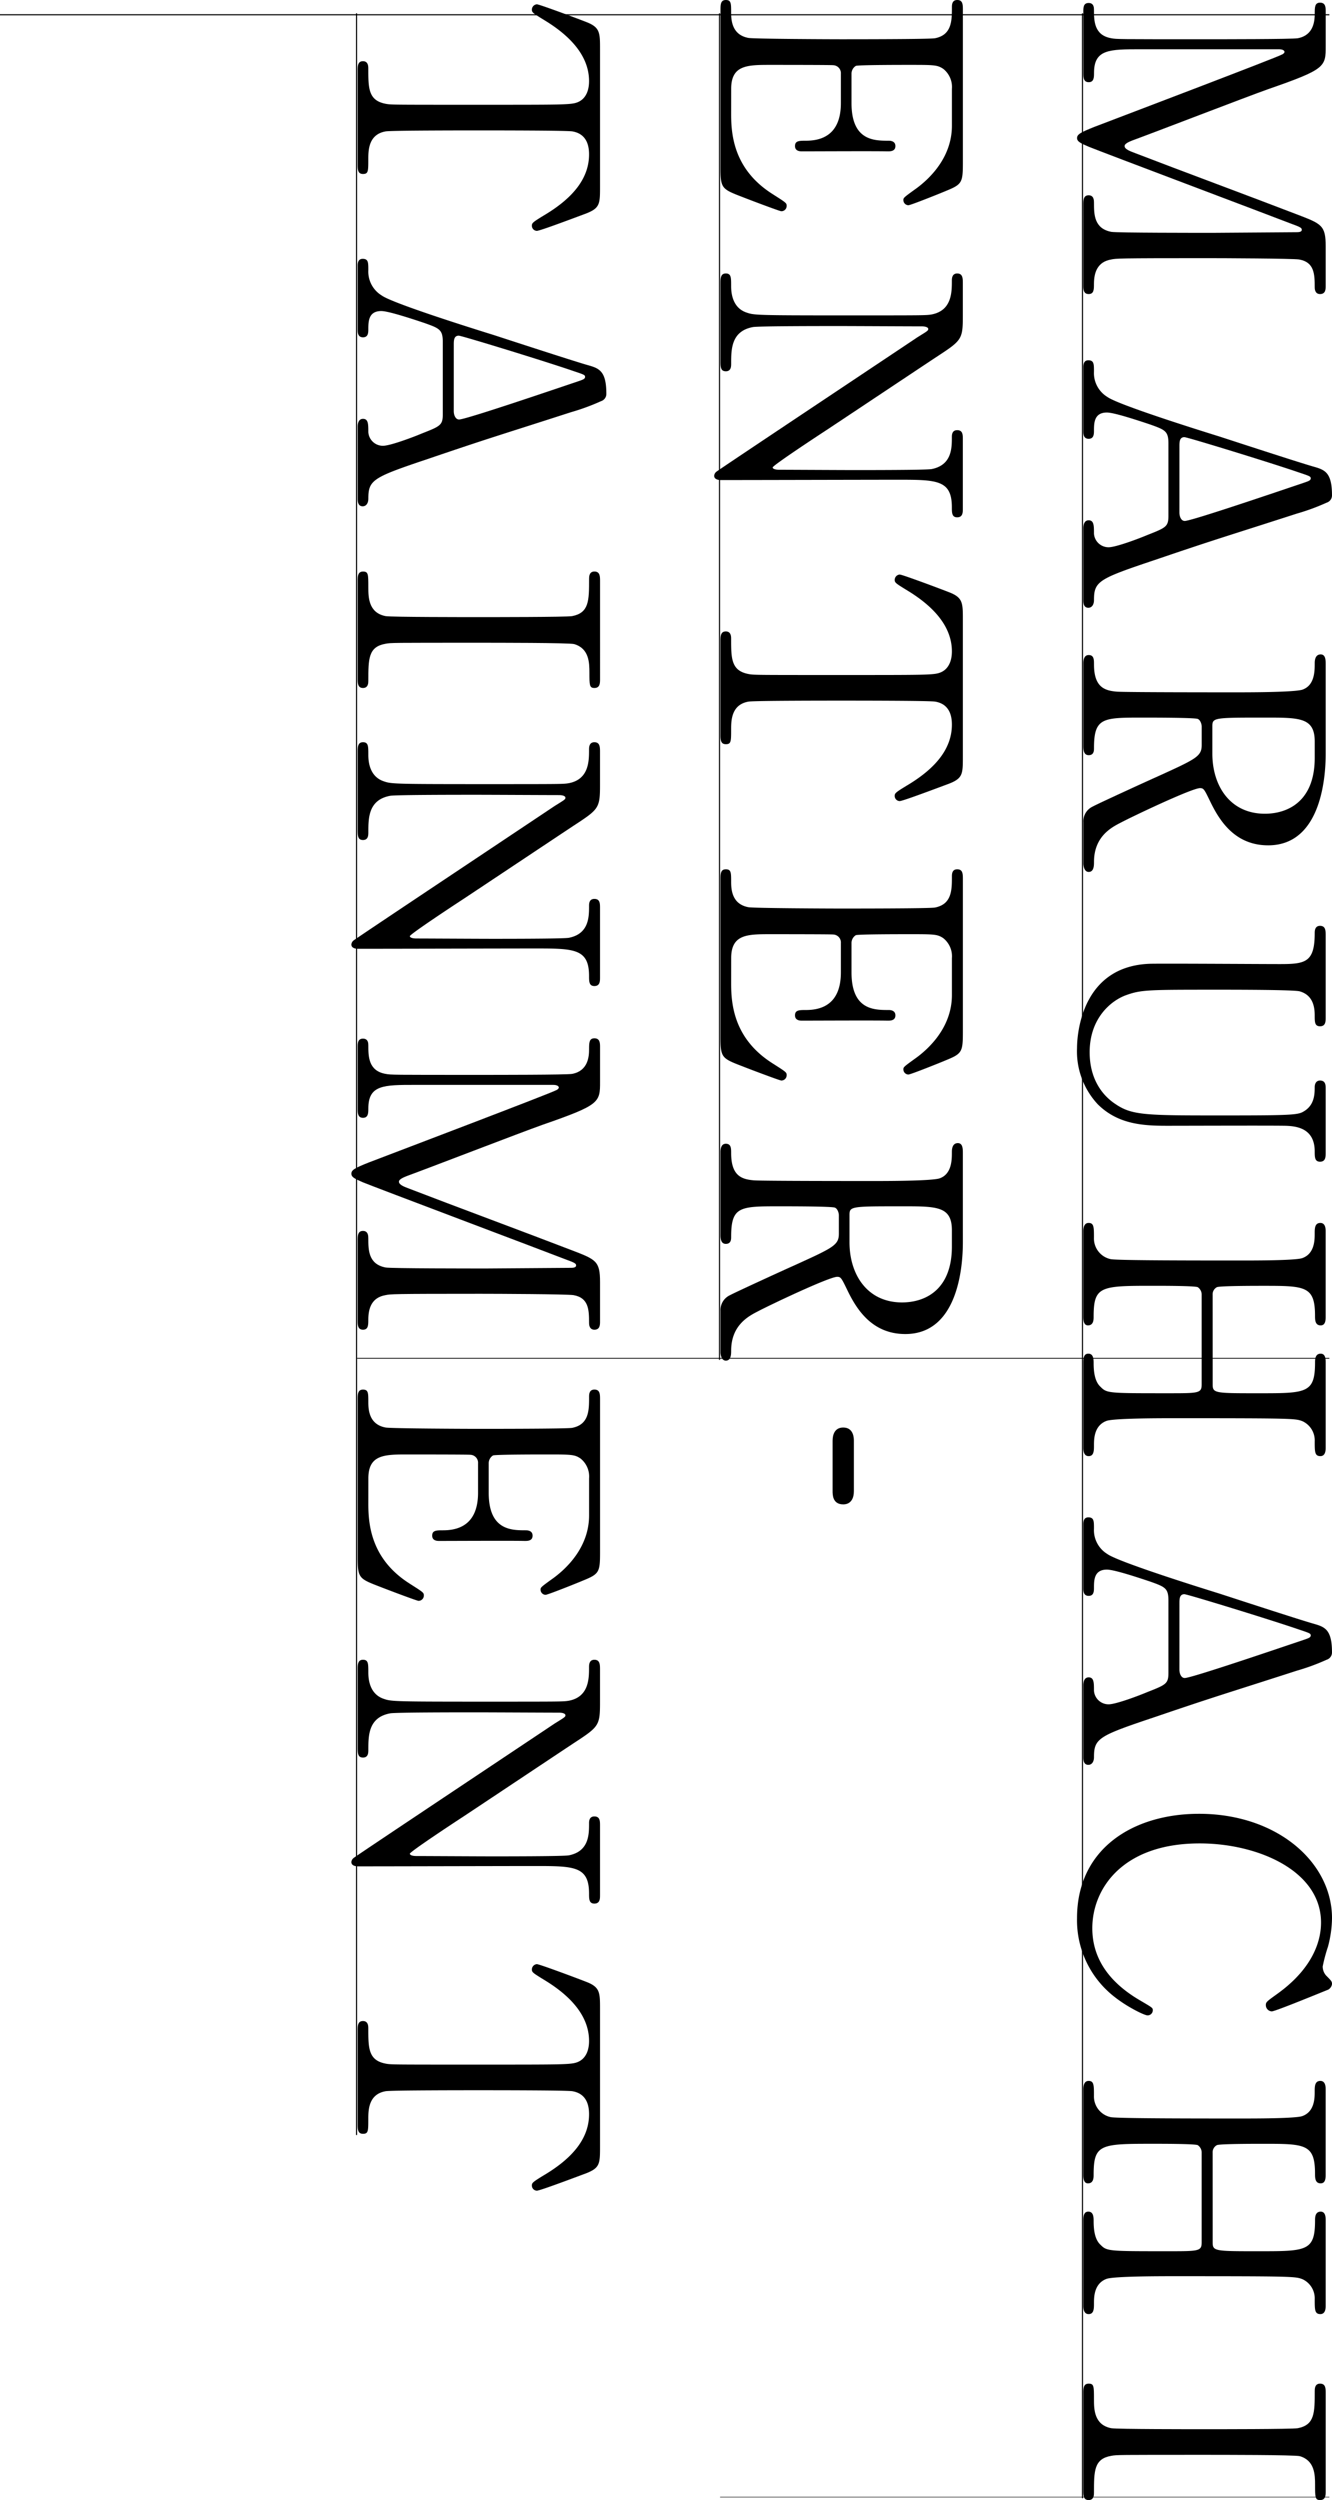
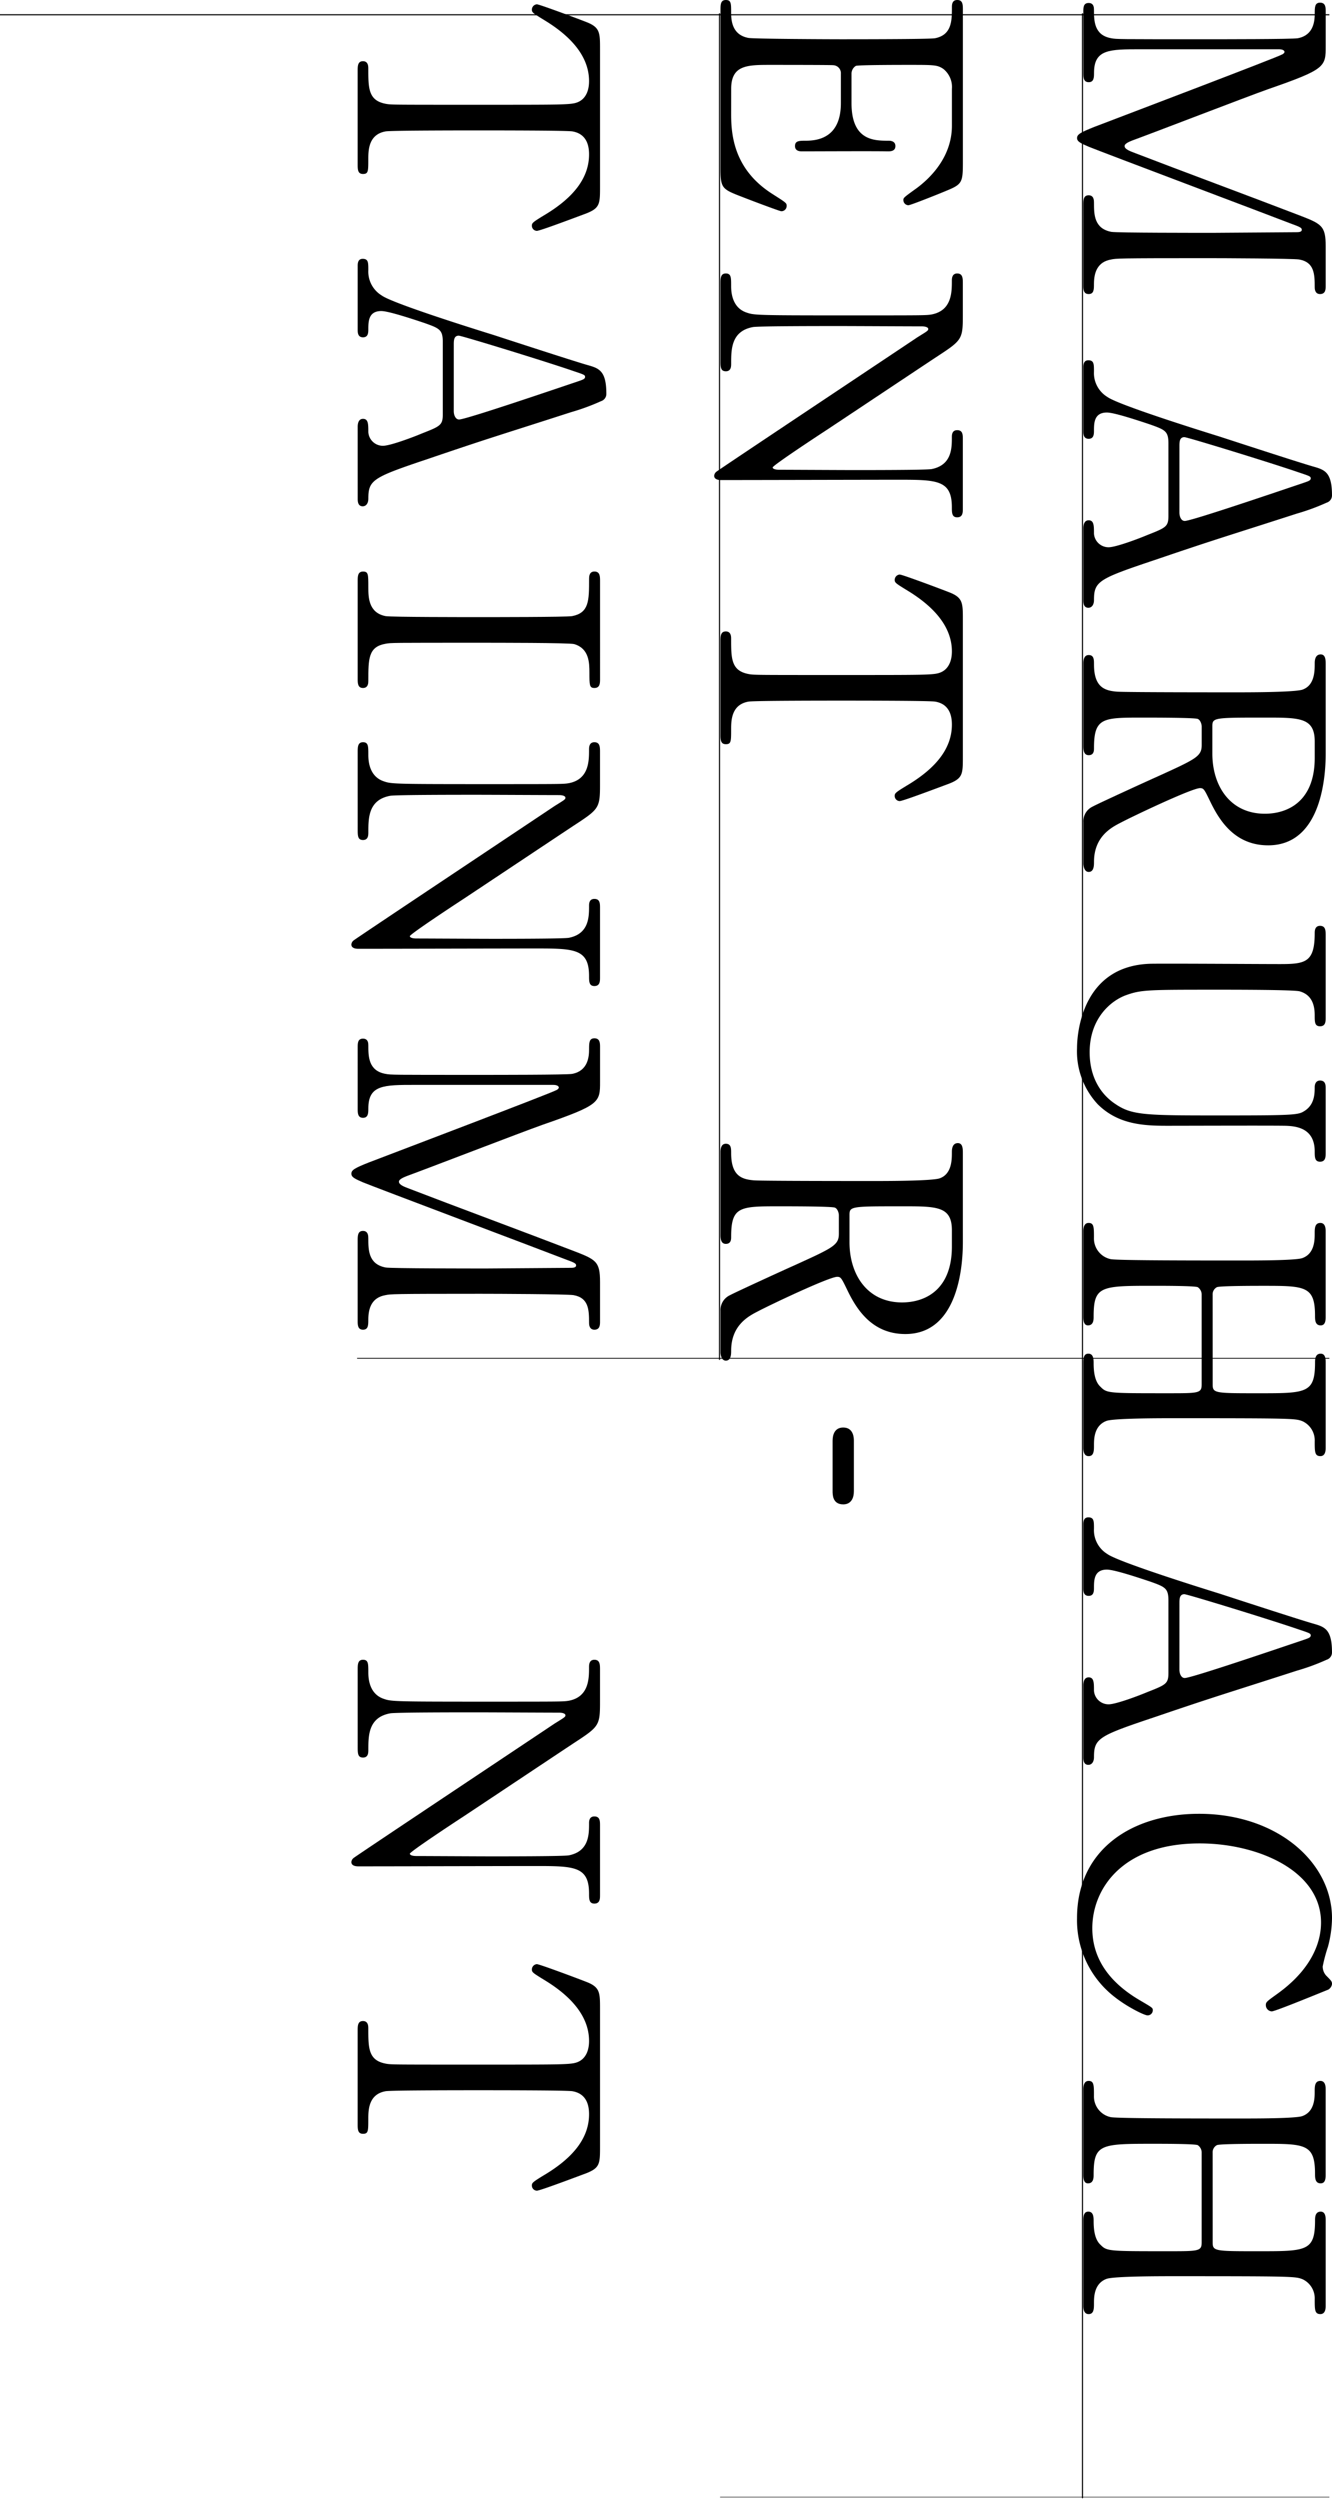
<svg xmlns="http://www.w3.org/2000/svg" width="253.947" height="476.318" viewBox="0 0 253.947 476.318">
  <g id="top_name" transform="translate(-1140.841 -895.991)">
    <g id="グループ化_33" data-name="グループ化 33" transform="translate(1207.83 895.991)">
      <g id="グループ化_10" data-name="グループ化 10" transform="translate(138.346 0.507)">
        <path id="パス_41" data-name="パス 41" d="M1372.969,898.3c0-.76,0-1.648,1.015-1.648s1.014.951,1.014,1.268c0,2.091,0,4.88,3.3,5.451,1.014.191,1.078.191,17.937.191,2.978,0,16.541,0,17.62-.191,3.041-.571,3.232-3.3,3.232-4.69,0-1.2,0-2.091,1.014-2.091,1.078,0,1.078.951,1.078,1.711v6.528c0,3.993,0,4.436-10.965,8.24-4.12,1.458-22.183,8.429-25.859,9.76-.444.19-1.521.57-1.521,1.078,0,.634,1.141,1.014,1.965,1.331,8.557,3.3,22.247,8.366,30.8,11.661,4.817,1.839,5.577,2.092,5.577,6.149v7.479c0,.634,0,1.585-1.078,1.585-1.014,0-1.014-1.078-1.014-1.268,0-2.535-.063-4.817-2.979-5.324-1.268-.19-14.7-.254-17.747-.254-16.985,0-17.112.064-18.063.254-2.6.444-3.3,2.408-3.3,4.69,0,1.014,0,1.9-1.014,1.9s-1.015-.951-1.015-1.648V935.127c0-.888,0-1.838,1.015-1.838S1375,934.3,1375,934.683c0,2.218,0,4.943,3.3,5.577,1.078.19,16.732.19,19.268.19s13.753-.127,16.035-.127c.316,0,1.014,0,1.014-.443,0-.38-.189-.507-2.091-1.2-3.739-1.458-36.57-13.817-38.534-14.642-1.458-.634-2.219-.95-2.219-1.647s.634-1.077,3.359-2.155c5.641-2.154,34.859-13.246,35.683-13.753.063,0,.507-.253.507-.507s-.316-.507-1.077-.507h-26.3c-6.021,0-8.937,0-8.937,4.5,0,.824,0,1.776-1.014,1.776s-1.015-.951-1.015-1.648Z" transform="translate(-1371.766 -896.592)" />
      </g>
      <g id="グループ化_11" data-name="グループ化 11" transform="translate(139.549 68.643)">
        <path id="パス_42" data-name="パス 42" d="M1373.192,1009.339c0-.7.191-1.522,1.015-1.522,1.014,0,1.014,1.014,1.014,2.536a2.781,2.781,0,0,0,2.788,2.6c1.4,0,5.767-1.648,7.416-2.345,3.549-1.4,3.992-1.584,3.992-3.676V993.176c0-2.344-.634-2.6-3.486-3.613-1.711-.57-6.782-2.281-8.24-2.281-2.471,0-2.471,2.028-2.471,3.549,0,.76-.127,1.457-1.014,1.457-1.015,0-1.015-.95-1.015-1.457V978.663c0-.507.064-1.332.951-1.332,1.078,0,1.078.7,1.078,2.155a5.326,5.326,0,0,0,2.535,4.817c1.965,1.457,16.859,6.148,21.359,7.542,2.535.824,14.958,4.88,17.81,5.7,2.219.634,3.676,1.014,3.676,5.513a1.445,1.445,0,0,1-1.014,1.395,41.71,41.71,0,0,1-5.7,2.091c-13.754,4.437-15.275,4.817-27,8.81-10.775,3.613-11.662,4.056-11.662,7.669,0,.825-.38,1.458-1.078,1.458-.951,0-.951-1.014-.951-1.458Zm18.317-2.979c0,.7.317,1.584,1.014,1.584,1.331,0,18.951-6.02,22.373-7.161,1.078-.381,1.648-.506,1.648-.951,0-.38-.19-.443-2.282-1.14-5.133-1.775-21.232-6.718-21.8-6.718-.95,0-.95.95-.95,1.774Z" transform="translate(-1373.192 -977.331)" />
      </g>
      <g id="グループ化_12" data-name="グループ化 12" transform="translate(139.549 124.674)">
        <path id="パス_43" data-name="パス 43" d="M1419.4,1062.613c0,3.042-.317,17.493-10.965,17.493-6.465,0-9.38-4.88-11.091-8.43-1.078-2.219-1.2-2.472-1.9-2.472-1.521,0-12.74,5.324-15.148,6.592-1.711.887-5.07,2.6-5.07,7.479,0,.634,0,1.9-1.014,1.9-.888,0-1.015-1.268-1.015-1.584v-7.923a3.1,3.1,0,0,1,1.838-2.978c.634-.381,10.458-4.88,12.042-5.578,7.669-3.485,8.684-3.929,8.684-6.148v-3.486c0-.443-.254-1.267-.761-1.457-.634-.253-9-.253-10.458-.253-7.669,0-9.317,0-9.317,5.831,0,.444,0,1.331-1.014,1.331s-1.015-1.14-1.015-1.837v-15.655c0-.634.127-1.585,1.015-1.585,1.014,0,1.014.888,1.014,1.776,0,4.372,2.028,5.006,4.373,5.2,2.155.127,19.584.127,22.563.127,2.345,0,11.219,0,12.8-.506,2.345-.824,2.345-3.55,2.345-5.008,0-.38,0-1.711,1.14-1.711.951,0,.951,1.14.951,1.9Zm-2.091-2.282c0-4.563-2.852-4.563-9.38-4.563-9.951,0-10.141,0-10.141,1.711v5.134c0,6.211,3.423,11.472,10.014,11.472,4.436,0,9.507-2.408,9.507-10.648Z" transform="translate(-1373.192 -1043.726)" />
      </g>
      <g id="グループ化_13" data-name="グループ化 13" transform="translate(138.346 176.394)">
        <path id="パス_44" data-name="パス 44" d="M1419.174,1148.174c0,.825,0,1.775-1.078,1.775-1.014,0-1.014-.887-1.014-1.965,0-4.5-3.613-4.817-5.578-4.88-3.168-.063-18.887,0-22.436,0-4.5,0-9.381-.19-13.31-4.056a14.778,14.778,0,0,1-3.992-10.713c0-2.725.886-15.718,14.006-16.1,3.549-.063,20.789.063,24.655.063,4.88,0,6.655-.317,6.655-5.894,0-.381,0-1.394,1.014-1.394,1.078,0,1.078.951,1.078,1.9v15.528c0,.76,0,1.711-1.078,1.711-1.014,0-1.014-.824-1.014-2.028,0-1.394-.191-3.867-2.852-4.627-.951-.316-12.994-.316-15.211-.316-13.944,0-15.021,0-18,1.077-2.725,1.014-6.845,4.31-6.845,10.838,0,4.88,2.219,8.112,4.944,9.888,3.168,2.154,5.83,2.154,20.535,2.154,14.006,0,14.323-.126,15.528-.886,1.838-1.2,1.9-3.17,1.9-4.5,0-.7.317-1.268,1.014-1.268,1.078,0,1.078.951,1.078,1.521Z" transform="translate(-1371.766 -1105.013)" />
      </g>
      <g id="グループ化_14" data-name="グループ化 14" transform="translate(139.549 232.994)">
        <path id="パス_45" data-name="パス 45" d="M1397.848,1202.822c0,1.711.38,1.711,8.746,1.711,9.19,0,10.775,0,10.775-5.894,0-.507,0-1.648,1.077-1.648.951,0,.951,1.141.951,1.711v16.162c0,.444,0,1.647-1.014,1.647-1.077,0-1.077-.823-1.077-2.788a4.02,4.02,0,0,0-2.345-3.866c-1.332-.507-1.522-.571-24.466-.571-2.407,0-11.408,0-12.866.507-2.408.887-2.408,3.485-2.408,4.69,0,.951,0,2.028-1.014,2.028s-1.015-1.2-1.015-1.647V1198.7c0-.634,0-1.711.951-1.711,1.014,0,1.014,1.141,1.014,1.837,0,1.712.253,3.486,1.267,4.437,1.268,1.268,1.332,1.268,12.93,1.268,5.894,0,6.4,0,6.4-1.711v-17.049a1.7,1.7,0,0,0-.761-1.458c-.7-.254-6.971-.254-8.176-.254-10.4,0-11.662,0-11.662,5.959,0,.443,0,1.584-1.078,1.584-.888,0-.888-1.141-.888-1.711V1173.73c0-.381,0-1.648,1.015-1.648s1.014.824,1.014,2.789a4.028,4.028,0,0,0,3.232,4.12c1.521.252,16.923.252,25.035.252,2.282,0,10.014,0,11.408-.443,2.409-.824,2.409-3.486,2.409-4.69,0-.951,0-2.028,1.077-2.028,1.014,0,1.014,1.2,1.014,1.648v16.162c0,.634,0,1.711-.951,1.711-1.077,0-1.077-1.077-1.077-1.838,0-5.7-1.9-5.7-10.015-5.7-1.141,0-8.112,0-8.683.254a1.532,1.532,0,0,0-.824,1.458Z" transform="translate(-1373.192 -1172.082)" />
      </g>
      <g id="グループ化_15" data-name="グループ化 15" transform="translate(139.549 289.087)">
        <path id="パス_46" data-name="パス 46" d="M1373.192,1270.559c0-.7.191-1.521,1.015-1.521,1.014,0,1.014,1.014,1.014,2.536a2.782,2.782,0,0,0,2.788,2.6c1.4,0,5.767-1.648,7.416-2.346,3.549-1.394,3.992-1.583,3.992-3.675V1254.4c0-2.344-.634-2.6-3.486-3.613-1.711-.571-6.782-2.281-8.24-2.281-2.471,0-2.471,2.028-2.471,3.549,0,.76-.127,1.457-1.014,1.457-1.015,0-1.015-.95-1.015-1.457v-12.169c0-.508.064-1.332.951-1.332,1.078,0,1.078.7,1.078,2.155a5.326,5.326,0,0,0,2.535,4.818c1.965,1.457,16.859,6.148,21.359,7.542,2.535.825,14.958,4.88,17.81,5.7,2.219.634,3.676,1.014,3.676,5.513a1.444,1.444,0,0,1-1.014,1.394,41.708,41.708,0,0,1-5.7,2.092c-13.754,4.438-15.275,4.817-27,8.81-10.775,3.614-11.662,4.057-11.662,7.669,0,.824-.38,1.458-1.078,1.458-.951,0-.951-1.014-.951-1.458Zm18.317-2.979c0,.7.317,1.584,1.014,1.584,1.331,0,18.951-6.021,22.373-7.161,1.078-.381,1.648-.507,1.648-.951,0-.38-.19-.443-2.282-1.141-5.133-1.774-21.232-6.718-21.8-6.718-.95,0-.95.95-.95,1.775Z" transform="translate(-1373.192 -1238.551)" />
      </g>
      <g id="グループ化_16" data-name="グループ化 16" transform="translate(138.346 345.561)">
        <path id="パス_47" data-name="パス 47" d="M1419.618,1339c-.063,0-10.014,4.12-10.712,4.12a1.188,1.188,0,0,1-1.14-1.2c0-.571.189-.7,2.028-2.028,7.605-5.387,8.493-11.028,8.493-13.69,0-9.951-12.169-15.084-23.134-15.084-14.7,0-20.472,8.62-20.472,16.162,0,4.436,1.9,9.507,9,13.689,2.472,1.458,2.535,1.458,2.535,1.965a.989.989,0,0,1-1.014.95c-.571,0-3.867-1.585-6.4-3.613a18.481,18.481,0,0,1-7.035-14.894c0-13.373,10.837-19.9,23.26-19.9,14.831,0,25.353,9.189,25.353,19.9a22.029,22.029,0,0,1-.76,5.388,30.708,30.708,0,0,0-1.014,3.8,2.607,2.607,0,0,0,.634,1.711c1.013,1.014,1.14,1.141,1.14,1.648A1.456,1.456,0,0,1,1419.618,1339Z" transform="translate(-1371.766 -1305.471)" />
      </g>
      <g id="グループ化_17" data-name="グループ化 17" transform="translate(139.549 396.457)">
        <path id="パス_48" data-name="パス 48" d="M1397.848,1396.521c0,1.711.38,1.711,8.746,1.711,9.19,0,10.775,0,10.775-5.895,0-.507,0-1.647,1.077-1.647.951,0,.951,1.14.951,1.711v16.163c0,.444,0,1.648-1.014,1.648-1.077,0-1.077-.824-1.077-2.789a4.019,4.019,0,0,0-2.345-3.866c-1.332-.507-1.522-.57-24.466-.57-2.407,0-11.408,0-12.866.507-2.408.888-2.408,3.486-2.408,4.69,0,.951,0,2.029-1.014,2.029s-1.015-1.2-1.015-1.648V1392.4c0-.634,0-1.711.951-1.711,1.014,0,1.014,1.14,1.014,1.838,0,1.712.253,3.485,1.267,4.437,1.268,1.267,1.332,1.267,12.93,1.267,5.894,0,6.4,0,6.4-1.711v-17.049a1.7,1.7,0,0,0-.761-1.458c-.7-.252-6.971-.252-8.176-.252-10.4,0-11.662,0-11.662,5.957,0,.445,0,1.585-1.078,1.585-.888,0-.888-1.14-.888-1.711v-16.162c0-.38,0-1.647,1.015-1.647s1.014.824,1.014,2.788a4.028,4.028,0,0,0,3.232,4.12c1.521.254,16.923.254,25.035.254,2.282,0,10.014,0,11.408-.444,2.409-.824,2.409-3.486,2.409-4.69,0-.951,0-2.029,1.077-2.029,1.014,0,1.014,1.2,1.014,1.647v16.162c0,.634,0,1.711-.951,1.711-1.077,0-1.077-1.078-1.077-1.838,0-5.7-1.9-5.7-10.015-5.7-1.141,0-8.112,0-8.683.252a1.534,1.534,0,0,0-.824,1.458Z" transform="translate(-1373.192 -1365.782)" />
      </g>
      <g id="グループ化_18" data-name="グループ化 18" transform="translate(139.549 454.136)">
-         <path id="パス_49" data-name="パス 49" d="M1373.192,1435.9c0-.823,0-1.774,1.015-1.774s1.014.506,1.014,2.979c0,1.838,0,4.879,3.3,5.514,1.078.19,15.655.19,17.492.19,2.6,0,16.923,0,18.065-.19,3.232-.635,3.232-2.916,3.232-7.1,0-.38,0-1.394,1.014-1.394,1.078,0,1.078.951,1.078,1.838V1454.6c0,.76,0,1.711-1.078,1.711-.95,0-.95-.571-.95-2.915,0-1.9-.063-4.627-2.916-5.451-.888-.254-15.148-.254-18.063-.254-16.8,0-16.859,0-17.874.191-3.3.57-3.3,2.852-3.3,7.1,0,.317,0,1.331-1.014,1.331s-1.015-.95-1.015-1.711Z" transform="translate(-1373.192 -1434.129)" />
-       </g>
+         </g>
      <g id="グループ化_19" data-name="グループ化 19" transform="translate(70.377)">
        <path id="パス_50" data-name="パス 50" d="M1293.253,917.794c0,3.993.57,10.521,7.858,15.147,2.473,1.585,2.726,1.712,2.726,2.219a1.012,1.012,0,0,1-1.014,1.078c-.317,0-6.339-2.281-7.289-2.663-4.12-1.584-4.31-1.647-4.31-5.767V897.956c0-1.077,0-1.964,1.014-1.964s1.014.634,1.014,2.408c0,1.521.191,4.246,3.3,4.817,1.079.19,15.655.254,17.493.254,2.535,0,16.922,0,18.064-.191,3.232-.634,3.232-3.36,3.232-5.894,0-.445,0-1.395,1.014-1.395,1.078,0,1.078.888,1.078,1.964v28.9c0,3.93-.127,4.247-3.233,5.515-.887.38-6.718,2.725-7.162,2.725a.989.989,0,0,1-.951-1.014c0-.38.127-.507,2.155-1.965,2.789-1.965,7.1-6.084,7.1-12.169v-7.035a4.4,4.4,0,0,0-1.648-3.8c-1.141-.76-1.711-.76-6.718-.76-.825,0-9.443,0-9.95.189a1.756,1.756,0,0,0-.825,1.521v5.577c0,7.162,4.311,7.162,7.1,7.162.189,0,1.267,0,1.267,1.014,0,1.077-1.078,1.014-1.584,1.014-2.346-.063-13.691,0-16.226,0-.316,0-1.331,0-1.331-1.014s.824-1.014,2.091-1.014c5.388,0,6.655-3.613,6.655-7.162v-5.577a1.525,1.525,0,0,0-1.457-1.648c-.507-.062-10.966-.062-11.916-.062-4.436,0-7.542,0-7.542,4.563Z" transform="translate(-1291.225 -895.991)" />
      </g>
      <g id="グループ化_20" data-name="グループ化 20" transform="translate(69.173 52.101)">
        <path id="パス_51" data-name="パス 51" d="M1291,959.63c0-.951,0-1.9,1.014-1.9s1.014.76,1.014,2.345c0,.824,0,4.056,2.852,5.071,1.457.506,1.522.57,18.317.57,15.972,0,16.035,0,17.112-.19,3.8-.761,3.8-4.247,3.8-6.4,0-.38,0-1.394,1.014-1.394,1.078,0,1.078.95,1.078,1.9v6.149c0,4.563-.191,4.69-5.134,7.922-5.831,3.866-15.148,10.078-20.979,13.944-1.267.824-10.14,6.654-10.14,7.036,0,.253.444.443,1.267.443,1.775,0,12.169.063,14.387.063,2.283,0,13.5,0,14.641-.19,3.867-.76,3.867-3.993,3.867-6.085,0-.38,0-1.331,1.014-1.331,1.078,0,1.078.887,1.078,1.775v13.183c0,.7,0,1.648-1.078,1.648-1.014,0-1.014-.887-1.014-1.9,0-5.261-2.852-5.261-10.458-5.261-4.753,0-28.2.063-33.464.063-.317,0-1.394,0-1.394-.823a1.1,1.1,0,0,1,.506-.825c.444-.38,37.775-25.226,38.219-25.542,1.838-1.141,2.091-1.268,2.091-1.585s-.507-.506-1.2-.506c-2.281,0-13.309-.063-15.844-.063s-15.148,0-16.352.189c-4.183.761-4.183,4.247-4.183,6.972,0,.507,0,1.458-1.014,1.458s-1.014-.825-1.014-2.029Z" transform="translate(-1289.798 -957.729)" />
      </g>
      <g id="グループ化_21" data-name="グループ化 21" transform="translate(70.377 109.462)">
        <path id="パス_52" data-name="パス 52" d="M1337.429,1060.368c0,3.423,0,4.183-2.852,5.262-1.4.506-8.556,3.232-9.191,3.232a.975.975,0,0,1-.95-1.014c0-.507.253-.7,2.662-2.155,5.515-3.359,8.24-7.1,8.24-11.409,0-2.471-1.014-3.993-3.17-4.372-1.14-.191-15.464-.191-18.126-.191-1.775,0-16.415,0-17.493.191-3.232.57-3.3,3.549-3.3,5.26,0,2.345,0,2.852-1.014,2.852s-1.014-.888-1.014-1.9v-17.746c0-.888,0-1.838,1.014-1.838s1.014,1.014,1.014,1.394c0,3.739,0,6.085,3.3,6.718,1.014.19,1.079.19,17.937.19,15.654,0,17.366,0,18.57-.444,1.712-.634,2.282-2.345,2.282-4.056,0-5.071-3.992-8.81-8.176-11.409-2.473-1.521-2.726-1.648-2.726-2.219a1.029,1.029,0,0,1,.95-1.014c.508,0,8.112,2.852,9.381,3.36,2.662,1.013,2.662,2.028,2.662,5.2Z" transform="translate(-1291.225 -1025.7)" />
      </g>
      <g id="グループ化_22" data-name="グループ化 22" transform="translate(70.377 165.618)">
-         <path id="パス_53" data-name="パス 53" d="M1293.253,1114.047c0,3.993.57,10.521,7.858,15.147,2.473,1.585,2.726,1.712,2.726,2.219a1.012,1.012,0,0,1-1.014,1.078c-.317,0-6.339-2.282-7.289-2.663-4.12-1.584-4.31-1.647-4.31-5.767v-29.852c0-1.077,0-1.965,1.014-1.965s1.014.634,1.014,2.409c0,1.521.191,4.246,3.3,4.817,1.079.19,15.655.253,17.493.253,2.535,0,16.922,0,18.064-.19,3.232-.634,3.232-3.36,3.232-5.895,0-.444,0-1.394,1.014-1.394,1.078,0,1.078.888,1.078,1.965v28.9c0,3.93-.127,4.247-3.233,5.515-.887.38-6.718,2.725-7.162,2.725a.99.99,0,0,1-.951-1.014c0-.38.127-.507,2.155-1.965,2.789-1.965,7.1-6.084,7.1-12.169v-7.035a4.4,4.4,0,0,0-1.648-3.8c-1.141-.76-1.711-.76-6.718-.76-.825,0-9.443,0-9.95.189a1.756,1.756,0,0,0-.825,1.522v5.577c0,7.162,4.311,7.162,7.1,7.162.189,0,1.267,0,1.267,1.014,0,1.077-1.078,1.014-1.584,1.014-2.346-.063-13.691,0-16.226,0-.316,0-1.331,0-1.331-1.014s.824-1.014,2.091-1.014c5.388,0,6.655-3.613,6.655-7.162v-5.577a1.525,1.525,0,0,0-1.457-1.648c-.507-.062-10.966-.062-11.916-.062-4.436,0-7.542,0-7.542,4.563Z" transform="translate(-1291.225 -1092.244)" />
-       </g>
+         </g>
      <g id="グループ化_23" data-name="グループ化 23" transform="translate(70.377 217.783)">
        <path id="パス_54" data-name="パス 54" d="M1337.429,1172.945c0,3.042-.317,17.493-10.966,17.493-6.465,0-9.38-4.88-11.091-8.43-1.077-2.219-1.2-2.472-1.9-2.472-1.522,0-12.74,5.324-15.147,6.592-1.712.887-5.071,2.6-5.071,7.479,0,.634,0,1.9-1.014,1.9-.887,0-1.014-1.268-1.014-1.584V1186a3.1,3.1,0,0,1,1.837-2.978c.634-.381,10.458-4.88,12.042-5.577,7.669-3.486,8.684-3.93,8.684-6.149v-3.486c0-.443-.254-1.267-.76-1.457-.634-.253-9-.253-10.459-.253-7.668,0-9.317,0-9.317,5.83,0,.444,0,1.331-1.014,1.331s-1.014-1.14-1.014-1.837v-15.655c0-.634.127-1.585,1.014-1.585,1.014,0,1.014.888,1.014,1.776,0,4.372,2.028,5.006,4.374,5.2,2.154.127,19.584.127,22.563.127,2.345,0,11.219,0,12.8-.506,2.345-.825,2.345-3.55,2.345-5.008,0-.38,0-1.711,1.141-1.711.951,0,.951,1.14.951,1.9Zm-2.092-2.282c0-4.563-2.852-4.563-9.38-4.563-9.951,0-10.141,0-10.141,1.71v5.134c0,6.211,3.423,11.472,10.014,11.472,4.436,0,9.507-2.408,9.507-10.648Z" transform="translate(-1291.225 -1154.058)" />
      </g>
      <g id="グループ化_24" data-name="グループ化 24" transform="translate(91.746 271.974)">
        <path id="パス_55" data-name="パス 55" d="M1316.546,1220.808c0-1.14.38-2.535,2.028-2.535,2.029,0,2.029,2.092,2.029,2.535v9.571c0,2.535-1.712,2.535-2.029,2.535-2.028,0-2.028-1.838-2.028-2.535Z" transform="translate(-1316.546 -1218.273)" />
      </g>
      <g id="グループ化_25" data-name="グループ化 25" transform="translate(1.204 0.824)">
        <path id="パス_56" data-name="パス 56" d="M1255.461,931.636c0,3.422,0,4.183-2.852,5.261-1.394.507-8.556,3.232-9.191,3.232a.975.975,0,0,1-.95-1.014c0-.506.254-.7,2.662-2.155,5.514-3.359,8.239-7.1,8.239-11.408,0-2.472-1.014-3.993-3.17-4.373-1.14-.19-15.464-.19-18.126-.19-1.775,0-16.415,0-17.493.19-3.232.57-3.3,3.549-3.3,5.261,0,2.345,0,2.852-1.014,2.852s-1.014-.888-1.014-1.9V909.643c0-.887,0-1.837,1.014-1.837s1.014,1.014,1.014,1.394c0,3.739,0,6.084,3.3,6.718,1.015.189,1.079.189,17.937.189,15.655,0,17.366,0,18.57-.443,1.712-.634,2.282-2.345,2.282-4.057,0-5.07-3.992-8.809-8.176-11.408-2.472-1.522-2.726-1.648-2.726-2.219a1.029,1.029,0,0,1,.95-1.014c.508,0,8.113,2.852,9.382,3.359,2.662,1.014,2.662,2.029,2.662,5.2Z" transform="translate(-1209.257 -896.968)" />
      </g>
      <g id="グループ化_26" data-name="グループ化 26" transform="translate(1.204 49.311)">
        <path id="パス_57" data-name="パス 57" d="M1209.257,986.431c0-.7.19-1.522,1.014-1.522,1.014,0,1.014,1.014,1.014,2.536a2.782,2.782,0,0,0,2.789,2.6c1.394,0,5.767-1.648,7.415-2.345,3.55-1.395,3.993-1.584,3.993-3.676V970.268c0-2.344-.634-2.6-3.485-3.613-1.711-.57-6.782-2.281-8.24-2.281-2.472,0-2.472,2.028-2.472,3.549,0,.759-.127,1.457-1.014,1.457-1.014,0-1.014-.95-1.014-1.457V955.755c0-.508.063-1.332.951-1.332,1.077,0,1.077.7,1.077,2.155a5.326,5.326,0,0,0,2.535,4.817c1.965,1.457,16.859,6.148,21.36,7.542,2.535.825,14.957,4.88,17.809,5.7,2.219.634,3.677,1.013,3.677,5.513a1.445,1.445,0,0,1-1.015,1.394,41.635,41.635,0,0,1-5.7,2.092c-13.754,4.437-15.275,4.817-27,8.81-10.774,3.614-11.662,4.057-11.662,7.669,0,.824-.38,1.458-1.077,1.458-.951,0-.951-1.014-.951-1.458Zm18.317-2.979c0,.7.316,1.584,1.013,1.584,1.331,0,18.951-6.021,22.374-7.161,1.078-.381,1.648-.507,1.648-.951,0-.38-.191-.443-2.282-1.141-5.134-1.774-21.232-6.718-21.8-6.718-.95,0-.95.95-.95,1.775Z" transform="translate(-1209.257 -954.423)" />
      </g>
      <g id="グループ化_27" data-name="グループ化 27" transform="translate(1.204 108.89)">
        <path id="パス_58" data-name="パス 58" d="M1209.257,1026.8c0-.824,0-1.775,1.014-1.775s1.014.507,1.014,2.979c0,1.838,0,4.88,3.3,5.514,1.079.191,15.655.191,17.493.191,2.6,0,16.923,0,18.064-.191,3.232-.634,3.232-2.915,3.232-7.1,0-.381,0-1.4,1.014-1.4,1.078,0,1.078.95,1.078,1.838V1045.5c0,.76,0,1.711-1.078,1.711-.95,0-.95-.57-.95-2.917,0-1.9-.063-4.626-2.916-5.45-.887-.253-15.148-.253-18.063-.253-16.8,0-16.859,0-17.874.189-3.3.571-3.3,2.852-3.3,7.1,0,.317,0,1.332-1.014,1.332s-1.014-.951-1.014-1.711Z" transform="translate(-1209.257 -1025.023)" />
      </g>
      <g id="グループ化_28" data-name="グループ化 28" transform="translate(0 141.407)">
        <path id="パス_59" data-name="パス 59" d="M1209.034,1065.455c0-.951,0-1.9,1.014-1.9s1.014.76,1.014,2.344c0,.824,0,4.057,2.852,5.071,1.458.506,1.521.57,18.317.57,15.972,0,16.035,0,17.112-.191,3.8-.76,3.8-4.246,3.8-6.4,0-.38,0-1.393,1.014-1.393,1.078,0,1.078.95,1.078,1.9v6.148c0,4.563-.191,4.69-5.134,7.922-5.831,3.867-15.147,10.078-20.979,13.944-1.267.825-10.14,6.655-10.14,7.036,0,.254.444.443,1.268.443,1.775,0,12.169.063,14.388.063,2.282,0,13.5,0,14.64-.19,3.867-.76,3.867-3.993,3.867-6.084,0-.38,0-1.331,1.014-1.331,1.078,0,1.078.888,1.078,1.775v13.182c0,.7,0,1.648-1.078,1.648-1.014,0-1.014-.887-1.014-1.9,0-5.262-2.852-5.262-10.458-5.262-4.754,0-28.2.063-33.465.063-.317,0-1.394,0-1.394-.823a1.106,1.106,0,0,1,.507-.824c.443-.381,37.774-25.225,38.219-25.542,1.837-1.142,2.09-1.268,2.09-1.585s-.506-.507-1.2-.507c-2.282,0-13.31-.063-15.845-.063s-15.148,0-16.352.19c-4.183.76-4.183,4.246-4.183,6.971,0,.507,0,1.458-1.014,1.458s-1.014-.824-1.014-2.029Z" transform="translate(-1207.83 -1063.554)" />
      </g>
      <g id="グループ化_29" data-name="グループ化 29" transform="translate(0 197.816)">
        <path id="パス_60" data-name="パス 60" d="M1209.034,1132.109c0-.761,0-1.648,1.014-1.648s1.014.951,1.014,1.267c0,2.091,0,4.88,3.3,5.451,1.015.19,1.079.19,17.937.19,2.979,0,16.542,0,17.62-.19,3.042-.57,3.232-3.3,3.232-4.69,0-1.2,0-2.092,1.014-2.092,1.078,0,1.078.951,1.078,1.712v6.528c0,3.993,0,4.436-10.965,8.24-4.12,1.457-22.183,8.429-25.86,9.76-.443.191-1.521.57-1.521,1.078,0,.634,1.142,1.014,1.965,1.331,8.557,3.3,22.248,8.366,30.8,11.661,4.817,1.839,5.578,2.092,5.578,6.148v7.48c0,.634,0,1.584-1.078,1.584-1.014,0-1.014-1.077-1.014-1.267,0-2.535-.063-4.817-2.979-5.324-1.268-.191-14.7-.254-17.746-.254-16.985,0-17.113.063-18.064.254-2.6.443-3.3,2.407-3.3,4.69,0,1.014,0,1.9-1.014,1.9s-1.014-.95-1.014-1.648v-15.337c0-.888,0-1.838,1.014-1.838s1.014,1.013,1.014,1.394c0,2.218,0,4.943,3.3,5.577,1.079.19,16.733.19,19.268.19s13.753-.127,16.035-.127c.317,0,1.014,0,1.014-.444,0-.38-.19-.506-2.092-1.2-3.739-1.458-36.57-13.817-38.534-14.642-1.458-.634-2.219-.95-2.219-1.647s.634-1.078,3.36-2.155c5.64-2.155,34.858-13.246,35.683-13.754.063,0,.506-.253.506-.506s-.317-.507-1.077-.507H1220c-6.021,0-8.937,0-8.937,4.5,0,.824,0,1.776-1.014,1.776s-1.014-.951-1.014-1.648Z" transform="translate(-1207.83 -1130.397)" />
      </g>
      <g id="グループ化_30" data-name="グループ化 30" transform="translate(1.204 264.748)">
-         <path id="パス_61" data-name="パス 61" d="M1211.285,1231.513c0,3.993.571,10.522,7.859,15.148,2.472,1.584,2.725,1.711,2.725,2.218a1.011,1.011,0,0,1-1.013,1.078c-.317,0-6.339-2.282-7.289-2.662-4.12-1.585-4.31-1.648-4.31-5.768v-29.852c0-1.077,0-1.965,1.014-1.965s1.014.634,1.014,2.409c0,1.521.191,4.246,3.3,4.817,1.079.19,15.655.253,17.493.253,2.536,0,16.923,0,18.064-.189,3.232-.635,3.232-3.36,3.232-5.9,0-.443,0-1.394,1.014-1.394,1.078,0,1.078.888,1.078,1.965v28.9c0,3.929-.127,4.246-3.233,5.514-.887.381-6.718,2.725-7.162,2.725a.99.99,0,0,1-.951-1.013c0-.381.127-.507,2.155-1.965,2.789-1.965,7.1-6.084,7.1-12.169v-7.036a4.4,4.4,0,0,0-1.648-3.8c-1.14-.761-1.711-.761-6.719-.761-.823,0-9.443,0-9.95.191a1.754,1.754,0,0,0-.823,1.521v5.577c0,7.162,4.31,7.162,7.1,7.162.189,0,1.267,0,1.267,1.014,0,1.078-1.078,1.014-1.585,1.014-2.345-.063-13.691,0-16.226,0-.317,0-1.331,0-1.331-1.014s.825-1.014,2.092-1.014c5.387,0,6.654-3.613,6.654-7.162v-5.577a1.524,1.524,0,0,0-1.457-1.648c-.507-.064-10.965-.064-11.915-.064-4.437,0-7.543,0-7.543,4.564Z" transform="translate(-1209.257 -1209.71)" />
-       </g>
+         </g>
      <g id="グループ化_31" data-name="グループ化 31" transform="translate(0 316.215)">
        <path id="パス_62" data-name="パス 62" d="M1209.034,1272.6c0-.951,0-1.9,1.014-1.9s1.014.76,1.014,2.345c0,.824,0,4.056,2.852,5.07,1.458.507,1.521.571,18.317.571,15.972,0,16.035,0,17.112-.19,3.8-.761,3.8-4.247,3.8-6.4,0-.381,0-1.394,1.014-1.394,1.078,0,1.078.95,1.078,1.9v6.148c0,4.564-.191,4.69-5.134,7.923-5.831,3.866-15.147,10.077-20.979,13.944-1.267.824-10.14,6.654-10.14,7.035,0,.254.444.444,1.268.444,1.775,0,12.169.063,14.388.063,2.282,0,13.5,0,14.64-.191,3.867-.76,3.867-3.993,3.867-6.085,0-.38,0-1.331,1.014-1.331,1.078,0,1.078.888,1.078,1.776v13.183c0,.7,0,1.648-1.078,1.648-1.014,0-1.014-.888-1.014-1.9,0-5.261-2.852-5.261-10.458-5.261-4.754,0-28.2.063-33.465.063-.317,0-1.394,0-1.394-.824a1.1,1.1,0,0,1,.507-.824c.443-.381,37.774-25.226,38.219-25.542,1.837-1.141,2.09-1.268,2.09-1.585s-.506-.506-1.2-.506c-2.282,0-13.31-.064-15.845-.064s-15.148,0-16.352.19c-4.183.76-4.183,4.247-4.183,6.972,0,.506,0,1.457-1.014,1.457s-1.014-.824-1.014-2.028Z" transform="translate(-1207.83 -1270.697)" />
      </g>
      <g id="グループ化_32" data-name="グループ化 32" transform="translate(1.204 374.21)">
        <path id="パス_63" data-name="パス 63" d="M1255.461,1374.088c0,3.423,0,4.183-2.852,5.26-1.394.508-8.556,3.232-9.191,3.232a.975.975,0,0,1-.95-1.013c0-.506.254-.7,2.662-2.155,5.514-3.36,8.239-7.1,8.239-11.409,0-2.473-1.014-3.992-3.17-4.374-1.14-.189-15.464-.189-18.126-.189-1.775,0-16.415,0-17.493.189-3.232.57-3.3,3.549-3.3,5.262,0,2.344,0,2.852-1.014,2.852s-1.014-.887-1.014-1.9v-17.747c0-.886,0-1.837,1.014-1.837s1.014,1.014,1.014,1.394c0,3.739,0,6.085,3.3,6.718,1.015.191,1.079.191,17.937.191,15.655,0,17.366,0,18.57-.445,1.712-.634,2.282-2.344,2.282-4.056,0-5.07-3.992-8.81-8.176-11.409-2.472-1.521-2.726-1.647-2.726-2.218a1.029,1.029,0,0,1,.95-1.014c.508,0,8.113,2.852,9.382,3.359,2.662,1.015,2.662,2.029,2.662,5.2Z" transform="translate(-1209.257 -1339.419)" />
      </g>
    </g>
    <g id="グループ化_34" data-name="グループ化 34" transform="translate(1347.112 898.53)">
      <line id="線_1" data-name="線 1" y2="473.429" transform="translate(0.105)" />
      <rect id="長方形_15" data-name="長方形 15" width="0.211" height="473.429" />
    </g>
    <g id="グループ化_35" data-name="グループ化 35" transform="translate(1208.712 898.53)">
      <line id="線_2" data-name="線 2" y2="404.229" transform="translate(0.105)" />
-       <rect id="長方形_16" data-name="長方形 16" width="0.211" height="404.229" />
    </g>
    <g id="グループ化_36" data-name="グループ化 36" transform="translate(1277.912 898.53)">
-       <line id="線_3" data-name="線 3" y2="256.546" transform="translate(0.105)" />
      <rect id="長方形_17" data-name="長方形 17" width="0.211" height="256.546" transform="translate(0)" />
    </g>
    <g id="グループ化_38" data-name="グループ化 38" transform="translate(1140.841 898.906) rotate(-90)">
      <line id="線_3-2" data-name="線 3" y2="253.45" transform="translate(0.104)" />
      <rect id="長方形_17-2" data-name="長方形 17" width="0.208" height="253.45" transform="translate(0)" />
    </g>
    <g id="グループ化_39" data-name="グループ化 39" transform="translate(1208.923 1154.85) rotate(-90)">
      <line id="線_3-3" data-name="線 3" y2="185.367" transform="translate(0.076)" />
      <rect id="長方形_17-3" data-name="長方形 17" width="0.152" height="185.367" transform="translate(0)" />
    </g>
    <g id="グループ化_40" data-name="グループ化 40" transform="translate(1278.123 1371.793) rotate(-90)">
      <line id="線_3-4" data-name="線 3" y2="116.168" transform="translate(0.048)" />
      <rect id="長方形_17-4" data-name="長方形 17" width="0.096" height="116.168" transform="translate(0)" />
    </g>
  </g>
</svg>